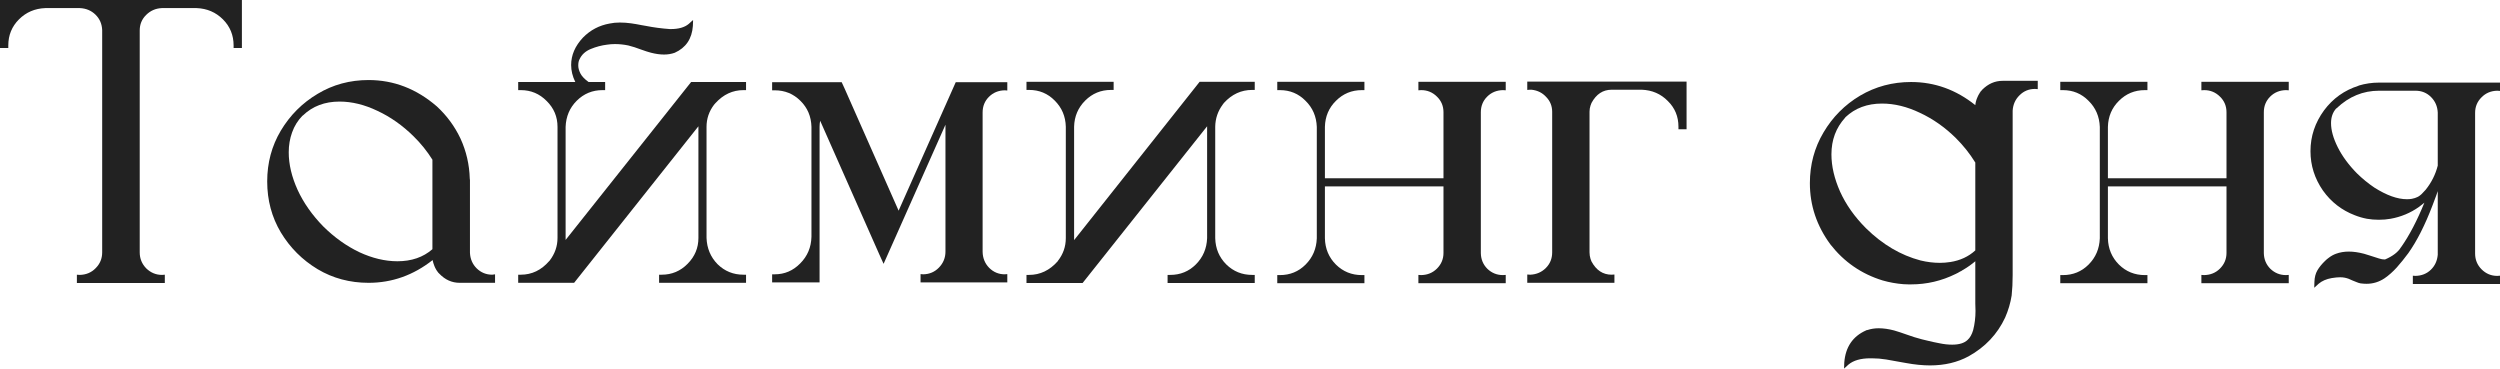
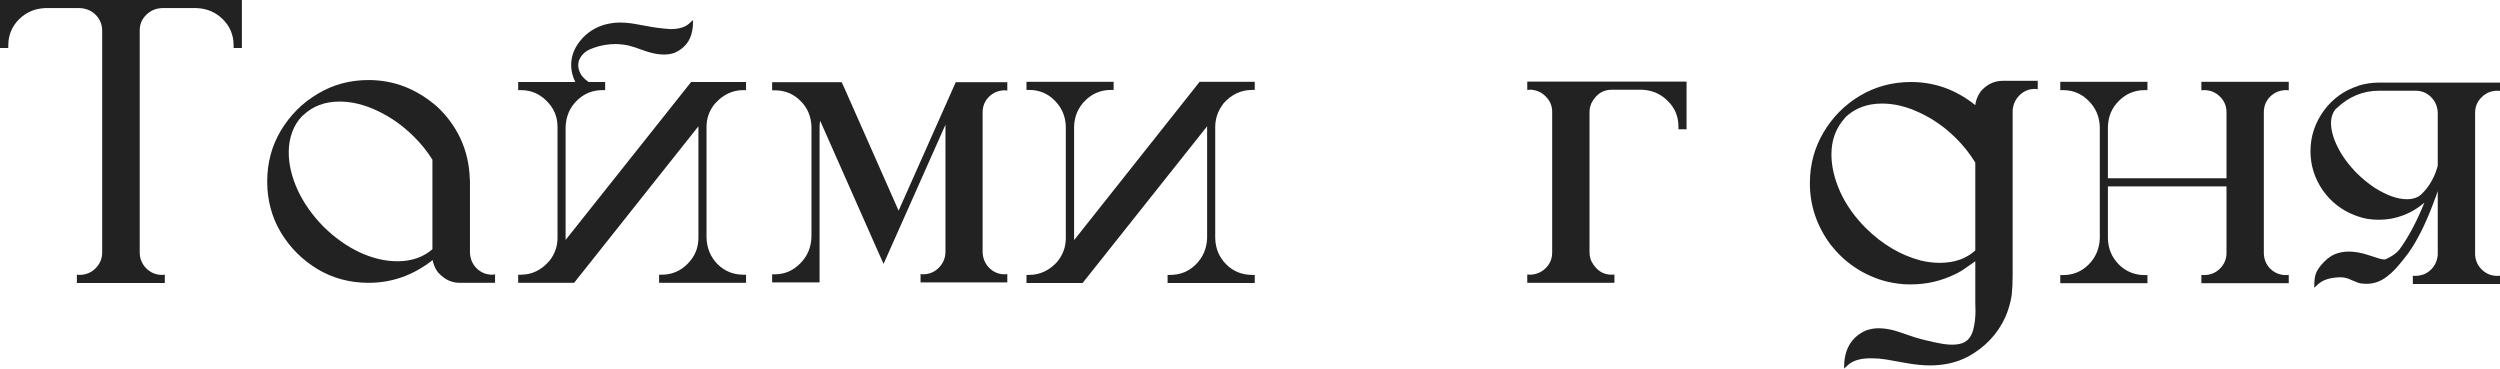
<svg xmlns="http://www.w3.org/2000/svg" viewBox="0 0 148.242 21.855" fill="none">
  <path d="M0 2.848V0H14.344V2.848H13.852V2.695C13.852 2.086 13.641 1.57 13.219 1.148C12.797 0.727 12.277 0.504 11.66 0.48H9.598C9.23 0.496 8.918 0.633 8.66 0.891C8.41 1.141 8.285 1.445 8.285 1.805V14.965C8.285 15.332 8.414 15.648 8.672 15.914C8.938 16.172 9.25 16.301 9.609 16.301L9.773 16.289V16.781H4.559V16.289L4.723 16.301C5.105 16.293 5.422 16.16 5.672 15.902C5.93 15.645 6.059 15.332 6.059 14.965V1.781C6.043 1.414 5.91 1.109 5.66 0.867C5.41 0.625 5.102 0.496 4.734 0.48H2.684C2.066 0.504 1.547 0.727 1.125 1.148C0.703 1.57 0.492 2.086 0.492 2.695V2.848H0Z" fill="#222222" />
  <path d="M21.855 16.77C20.746 16.77 19.738 16.5 18.832 15.961C17.926 15.414 17.199 14.688 16.652 13.781C16.113 12.875 15.844 11.867 15.844 10.758C15.844 9.656 16.113 8.652 16.652 7.746C17.199 6.832 17.926 6.105 18.832 5.566C19.738 5.02 20.746 4.746 21.855 4.746C23.348 4.746 24.695 5.266 25.898 6.305C26.492 6.852 26.961 7.488 27.305 8.215C27.649 8.965 27.832 9.758 27.856 10.594L27.867 10.676V14.988C27.883 15.355 28.016 15.664 28.266 15.914C28.523 16.164 28.832 16.289 29.191 16.289L29.355 16.266V16.77H27.258C26.797 16.77 26.395 16.59 26.051 16.23C26.035 16.215 26.016 16.195 25.992 16.172C25.984 16.156 25.973 16.141 25.957 16.125C25.941 16.102 25.922 16.074 25.898 16.043C25.891 16.027 25.883 16.016 25.875 16.008C25.828 15.93 25.789 15.852 25.758 15.773C25.711 15.656 25.676 15.539 25.652 15.422C24.512 16.32 23.246 16.77 21.855 16.77ZM17.965 6.844L17.93 6.867C17.656 7.148 17.453 7.477 17.32 7.852C17.187 8.219 17.121 8.613 17.121 9.035C17.121 9.746 17.297 10.488 17.648 11.262C18 12.027 18.508 12.75 19.172 13.43C19.828 14.078 20.539 14.586 21.305 14.953C22.078 15.312 22.832 15.492 23.566 15.492C24.402 15.492 25.094 15.254 25.641 14.777V9.469C25.328 8.969 24.957 8.508 24.527 8.086C23.871 7.438 23.156 6.934 22.383 6.574C21.617 6.207 20.867 6.023 20.133 6.023C19.258 6.023 18.535 6.297 17.965 6.844Z" fill="#222222" />
  <path d="M33.539 14.227L40.981 4.863H44.238V5.344H44.086C43.445 5.344 42.891 5.602 42.422 6.117L42.34 6.211C42.043 6.602 41.895 7.039 41.895 7.523V14.109C41.918 14.727 42.137 15.246 42.551 15.668C42.973 16.082 43.484 16.289 44.086 16.289H44.238V16.77H39.082V16.289H39.234C39.836 16.289 40.348 16.074 40.77 15.645C41.199 15.215 41.414 14.703 41.414 14.109V7.488L34.043 16.77H30.727V16.289H30.879C31.535 16.289 32.098 16.02 32.566 15.48L32.59 15.457C32.902 15.051 33.059 14.602 33.059 14.109V7.523C33.059 6.922 32.844 6.41 32.414 5.988C31.992 5.559 31.481 5.344 30.879 5.344H30.727V4.863H34.113C33.949 4.527 33.867 4.191 33.867 3.855C33.867 3.27 34.101 2.727 34.57 2.227C35.008 1.781 35.535 1.504 36.152 1.395C36.34 1.355 36.539 1.336 36.75 1.336C36.977 1.336 37.199 1.352 37.418 1.383C37.637 1.414 37.84 1.449 38.027 1.488C38.121 1.504 38.211 1.52 38.297 1.535C38.773 1.629 39.246 1.691 39.715 1.723H39.785C40.246 1.723 40.598 1.621 40.84 1.418L41.098 1.184L41.086 1.535C41.031 2.301 40.672 2.832 40.008 3.129C39.812 3.199 39.602 3.234 39.375 3.234C39.141 3.234 38.887 3.199 38.613 3.129C38.559 3.113 38.504 3.098 38.449 3.082C38.41 3.066 38.371 3.055 38.332 3.047C38.223 3.008 38.109 2.969 37.992 2.93C37.75 2.836 37.504 2.758 37.254 2.695C36.988 2.641 36.727 2.613 36.469 2.613C36.305 2.613 36.148 2.625 36 2.648C35.672 2.688 35.348 2.773 35.027 2.906C34.707 3.039 34.484 3.246 34.359 3.527C34.312 3.613 34.289 3.734 34.289 3.891C34.289 4.031 34.332 4.188 34.418 4.359C34.504 4.523 34.664 4.691 34.898 4.863H35.883V5.344H35.73C35.129 5.344 34.617 5.555 34.195 5.977C33.781 6.391 33.562 6.906 33.539 7.523V14.227Z" fill="#222222" />
  <path d="M54.586 16.254L54.75 16.266C55.117 16.258 55.426 16.125 55.676 15.867C55.934 15.602 56.063 15.285 56.063 14.918V7.395L52.394 15.645L52.149 15.105L48.633 7.16C48.609 7.277 48.598 7.398 48.598 7.523V16.746H45.785V16.266H45.938C46.524 16.266 47.027 16.051 47.449 15.621C47.879 15.191 48.101 14.664 48.117 14.039V7.523C48.101 6.906 47.883 6.391 47.461 5.977C47.047 5.563 46.539 5.355 45.938 5.355H45.785V4.875H49.91L50.098 5.285L53.285 12.492L56.672 4.875H59.73V5.367L59.578 5.355C59.203 5.363 58.891 5.492 58.641 5.742C58.391 5.992 58.266 6.301 58.266 6.668V14.93C58.273 15.305 58.402 15.621 58.652 15.879C58.91 16.137 59.219 16.266 59.578 16.266H59.566L59.73 16.254V16.746H54.586V16.254Z" fill="#222222" />
  <path d="M71.578 7.488L64.195 16.781H60.867V16.301H61.02C61.676 16.301 62.242 16.031 62.719 15.492L62.73 15.469C63.043 15.07 63.199 14.621 63.199 14.121V7.512C63.184 6.902 62.965 6.387 62.543 5.965C62.129 5.543 61.621 5.332 61.02 5.332H60.867V4.852H66.035V5.332H65.883C65.281 5.332 64.77 5.543 64.348 5.965C63.926 6.387 63.707 6.902 63.691 7.512V14.238L71.133 4.852H74.402V5.332H74.25C73.602 5.332 73.043 5.59 72.574 6.105L72.504 6.199C72.215 6.59 72.066 7.027 72.059 7.512V14.121C72.074 14.738 72.293 15.258 72.715 15.68C73.137 16.094 73.648 16.301 74.25 16.301H74.402V16.781H69.234V16.301H69.387C69.988 16.301 70.496 16.094 70.91 15.68C71.332 15.258 71.555 14.738 71.578 14.121V7.488Z" fill="#222222" />
-   <path d="M84.106 16.301L84.27 16.312C84.645 16.305 84.957 16.176 85.207 15.926C85.465 15.668 85.594 15.359 85.594 15V11.051H78.563V14.133C78.578 14.75 78.797 15.27 79.219 15.691C79.641 16.105 80.152 16.312 80.754 16.312H80.906V16.793H75.738V16.312H75.891C76.492 16.312 77 16.105 77.414 15.691C77.836 15.27 78.059 14.75 78.082 14.133V7.523C78.059 6.906 77.836 6.391 77.414 5.977C77 5.555 76.492 5.344 75.891 5.344H75.738V4.852H80.906V5.344H80.754C80.152 5.344 79.641 5.555 79.219 5.977C78.797 6.391 78.578 6.906 78.563 7.523V10.57H85.594V6.656C85.594 6.289 85.465 5.98 85.207 5.73C84.949 5.473 84.637 5.344 84.27 5.344L84.106 5.355V4.852H89.285V5.355L89.121 5.344C88.746 5.352 88.434 5.48 88.184 5.73C87.934 5.98 87.809 6.289 87.809 6.656V15.012C87.816 15.379 87.945 15.687 88.195 15.938C88.453 16.187 88.762 16.312 89.121 16.312L89.285 16.301V16.793H84.106V16.301Z" fill="#222222" />
  <path d="M95.73 16.277V16.77H90.562V16.277L90.726 16.289H90.738C91.105 16.273 91.414 16.141 91.664 15.891C91.914 15.641 92.039 15.332 92.039 14.965V6.633C92.039 6.289 91.922 5.996 91.687 5.754C91.461 5.504 91.172 5.359 90.82 5.32H90.726L90.562 5.332V4.84H100.008V7.664H99.527V7.512C99.527 6.91 99.317 6.402 98.895 5.988C98.481 5.566 97.965 5.344 97.348 5.32H95.566C95.051 5.32 94.652 5.582 94.371 6.105C94.348 6.152 94.328 6.203 94.313 6.258C94.274 6.375 94.254 6.496 94.254 6.621V14.965C94.254 15.098 94.274 15.227 94.313 15.352C94.328 15.406 94.348 15.457 94.371 15.504C94.652 16.027 95.051 16.289 95.566 16.289L95.73 16.277Z" fill="#222222" />
-   <path d="M111.633 16.629C110.383 16.246 109.351 15.535 108.539 14.496C107.727 13.395 107.32 12.184 107.32 10.863C107.32 9.762 107.59 8.758 108.129 7.852C108.668 6.938 109.391 6.211 110.297 5.672C111.211 5.133 112.219 4.863 113.32 4.863C114.719 4.863 115.988 5.32 117.129 6.234C117.145 6.078 117.184 5.93 117.246 5.789C117.277 5.711 117.316 5.633 117.363 5.555C117.379 5.547 117.387 5.531 117.387 5.508L117.422 5.473V5.461C117.438 5.445 117.445 5.434 117.445 5.426L117.481 5.391C117.496 5.367 117.516 5.344 117.539 5.32C117.891 4.969 118.293 4.793 118.746 4.793H120.832V5.285L120.668 5.273C120.309 5.273 120.004 5.398 119.754 5.648C119.504 5.891 119.367 6.195 119.344 6.563V16.312C119.344 16.758 119.324 17.16 119.285 17.52C119.215 17.965 119.086 18.402 118.898 18.832C118.438 19.816 117.715 20.582 116.73 21.129C116.066 21.488 115.305 21.668 114.445 21.668C114.016 21.668 113.543 21.621 113.027 21.527C112.918 21.504 112.809 21.484 112.699 21.469C112.418 21.414 112.133 21.363 111.844 21.316C111.563 21.27 111.277 21.246 110.988 21.246H110.906C110.336 21.246 109.902 21.371 109.605 21.621L109.348 21.855L109.359 21.504C109.43 20.582 109.859 19.945 110.648 19.594C110.672 19.578 110.699 19.57 110.73 19.57C110.941 19.5 111.164 19.465 111.398 19.465C111.68 19.465 111.984 19.508 112.313 19.594C112.383 19.617 112.445 19.637 112.5 19.652C112.555 19.668 112.606 19.684 112.652 19.699C112.793 19.746 112.93 19.793 113.063 19.84C113.359 19.949 113.66 20.043 113.965 20.121C114.066 20.145 114.18 20.172 114.305 20.203C114.523 20.258 114.758 20.309 115.008 20.355C115.266 20.41 115.516 20.437 115.758 20.437C116.172 20.437 116.477 20.344 116.672 20.156C116.813 20.031 116.922 19.84 117 19.582C117.094 19.215 117.141 18.832 117.141 18.434C117.141 18.285 117.137 18.141 117.129 18V15.492C116.887 15.695 116.629 15.875 116.355 16.031C116.316 16.063 116.273 16.086 116.227 16.102C116.141 16.156 116.055 16.203 115.969 16.242C115.133 16.656 114.25 16.863 113.32 16.863H113.168C113.074 16.863 112.977 16.859 112.875 16.852C112.453 16.82 112.039 16.746 111.633 16.629ZM109.406 6.984C108.867 7.578 108.598 8.301 108.598 9.152C108.598 9.855 108.77 10.594 109.113 11.367C109.465 12.141 109.976 12.863 110.648 13.535C111.625 14.496 112.703 15.133 113.883 15.445C114.273 15.539 114.656 15.586 115.031 15.586C115.234 15.586 115.434 15.57 115.629 15.539H115.641C116.234 15.445 116.73 15.215 117.129 14.848V9.633C117.121 9.633 117.117 9.629 117.117 9.621C116.805 9.113 116.426 8.637 115.98 8.191C115.332 7.551 114.621 7.051 113.848 6.691C113.082 6.324 112.332 6.141 111.598 6.141C110.723 6.141 110 6.41 109.43 6.949C109.43 6.957 109.426 6.961 109.418 6.961V6.973C109.418 6.973 109.414 6.977 109.406 6.984Z" fill="#222222" />
+   <path d="M111.633 16.629C110.383 16.246 109.351 15.535 108.539 14.496C107.727 13.395 107.32 12.184 107.32 10.863C107.32 9.762 107.59 8.758 108.129 7.852C108.668 6.938 109.391 6.211 110.297 5.672C111.211 5.133 112.219 4.863 113.32 4.863C114.719 4.863 115.988 5.32 117.129 6.234C117.145 6.078 117.184 5.93 117.246 5.789C117.277 5.711 117.316 5.633 117.363 5.555C117.379 5.547 117.387 5.531 117.387 5.508L117.422 5.473V5.461C117.438 5.445 117.445 5.434 117.445 5.426L117.481 5.391C117.496 5.367 117.516 5.344 117.539 5.32C117.891 4.969 118.293 4.793 118.746 4.793H120.832V5.285L120.668 5.273C120.309 5.273 120.004 5.398 119.754 5.648C119.504 5.891 119.367 6.195 119.344 6.563V16.312C119.344 16.758 119.324 17.16 119.285 17.52C119.215 17.965 119.086 18.402 118.898 18.832C118.438 19.816 117.715 20.582 116.73 21.129C116.066 21.488 115.305 21.668 114.445 21.668C114.016 21.668 113.543 21.621 113.027 21.527C112.918 21.504 112.809 21.484 112.699 21.469C112.418 21.414 112.133 21.363 111.844 21.316C111.563 21.27 111.277 21.246 110.988 21.246H110.906C110.336 21.246 109.902 21.371 109.605 21.621L109.348 21.855L109.359 21.504C109.43 20.582 109.859 19.945 110.648 19.594C110.672 19.578 110.699 19.57 110.73 19.57C110.941 19.5 111.164 19.465 111.398 19.465C111.68 19.465 111.984 19.508 112.313 19.594C112.383 19.617 112.445 19.637 112.5 19.652C112.555 19.668 112.606 19.684 112.652 19.699C112.793 19.746 112.93 19.793 113.063 19.84C113.359 19.949 113.66 20.043 113.965 20.121C114.066 20.145 114.18 20.172 114.305 20.203C114.523 20.258 114.758 20.309 115.008 20.355C115.266 20.41 115.516 20.437 115.758 20.437C116.172 20.437 116.477 20.344 116.672 20.156C116.813 20.031 116.922 19.84 117 19.582C117.094 19.215 117.141 18.832 117.141 18.434C117.141 18.285 117.137 18.141 117.129 18V15.492C116.316 16.063 116.273 16.086 116.227 16.102C116.141 16.156 116.055 16.203 115.969 16.242C115.133 16.656 114.25 16.863 113.32 16.863H113.168C113.074 16.863 112.977 16.859 112.875 16.852C112.453 16.82 112.039 16.746 111.633 16.629ZM109.406 6.984C108.867 7.578 108.598 8.301 108.598 9.152C108.598 9.855 108.77 10.594 109.113 11.367C109.465 12.141 109.976 12.863 110.648 13.535C111.625 14.496 112.703 15.133 113.883 15.445C114.273 15.539 114.656 15.586 115.031 15.586C115.234 15.586 115.434 15.57 115.629 15.539H115.641C116.234 15.445 116.73 15.215 117.129 14.848V9.633C117.121 9.633 117.117 9.629 117.117 9.621C116.805 9.113 116.426 8.637 115.98 8.191C115.332 7.551 114.621 7.051 113.848 6.691C113.082 6.324 112.332 6.141 111.598 6.141C110.723 6.141 110 6.41 109.43 6.949C109.43 6.957 109.426 6.961 109.418 6.961V6.973C109.418 6.973 109.414 6.977 109.406 6.984Z" fill="#222222" />
  <path d="M130.535 16.301L130.699 16.312C131.074 16.305 131.387 16.176 131.637 15.926C131.895 15.668 132.024 15.359 132.024 15V11.051H124.992V14.133C125.008 14.75 125.227 15.27 125.648 15.691C126.07 16.105 126.582 16.312 127.184 16.312H127.336V16.793H122.168V16.312H122.32C122.922 16.312 123.43 16.105 123.844 15.691C124.266 15.27 124.488 14.75 124.512 14.133V7.523C124.488 6.906 124.266 6.391 123.844 5.977C123.43 5.555 122.922 5.344 122.32 5.344H122.168V4.852H127.336V5.344H127.184C126.582 5.344 126.07 5.555 125.648 5.977C125.227 6.391 125.008 6.906 124.992 7.523V10.57H132.024V6.656C132.024 6.289 131.895 5.98 131.637 5.73C131.379 5.473 131.066 5.344 130.699 5.344L130.535 5.355V4.852H135.715V5.355L135.551 5.344C135.176 5.352 134.863 5.48 134.613 5.73C134.363 5.98 134.238 6.289 134.238 6.656V15.012C134.246 15.379 134.375 15.687 134.625 15.938C134.883 16.187 135.191 16.312 135.551 16.312L135.715 16.301V16.793H130.535V16.301Z" fill="#222222" />
  <path d="M139.852 5.086L139.863 5.074C140.254 4.957 140.656 4.898 141.07 4.898H148.242V5.391L148.078 5.379C147.703 5.387 147.391 5.52 147.141 5.777C146.891 6.027 146.766 6.332 146.766 6.691V15.035C146.766 15.402 146.895 15.715 147.152 15.973C147.41 16.23 147.719 16.359 148.078 16.359L148.242 16.348V16.84H143.074V16.348L143.226 16.359C143.594 16.352 143.898 16.23 144.141 15.996C144.383 15.762 144.52 15.465 144.551 15.105V11.332C144.52 11.418 144.488 11.508 144.457 11.602C144.387 11.797 144.316 11.984 144.246 12.164C143.801 13.336 143.32 14.285 142.805 15.012C142.586 15.309 142.359 15.59 142.125 15.855C141.891 16.113 141.649 16.328 141.399 16.5C141.07 16.719 140.715 16.828 140.332 16.828C140.215 16.828 140.102 16.82 139.992 16.805H139.98C139.895 16.789 139.809 16.762 139.723 16.723C139.637 16.691 139.559 16.66 139.488 16.629C139.34 16.551 139.187 16.496 139.031 16.465C138.945 16.449 138.855 16.441 138.762 16.441C138.621 16.441 138.457 16.457 138.269 16.488C137.949 16.543 137.687 16.656 137.484 16.828L137.227 17.063L137.238 16.711C137.246 16.445 137.305 16.219 137.414 16.031C137.524 15.844 137.676 15.656 137.871 15.469C137.941 15.398 138.016 15.336 138.094 15.281C138.226 15.18 138.367 15.102 138.516 15.047C138.75 14.961 139.004 14.918 139.277 14.918C139.551 14.918 139.852 14.961 140.18 15.047C140.25 15.07 140.313 15.09 140.367 15.105C140.422 15.121 140.473 15.137 140.52 15.152C140.707 15.215 140.891 15.273 141.07 15.328C141.188 15.367 141.305 15.387 141.422 15.387C141.883 15.191 142.199 14.949 142.371 14.66L142.383 14.648C142.867 13.961 143.328 13.078 143.766 12V12.012C143.656 12.105 143.547 12.191 143.437 12.27C142.93 12.629 142.367 12.863 141.75 12.973C141.524 13.012 141.297 13.031 141.07 13.031H141.047C140.813 13.031 140.582 13.012 140.355 12.973C140.105 12.926 139.863 12.855 139.629 12.762C138.855 12.465 138.226 11.977 137.742 11.297C137.25 10.586 137.004 9.809 137.004 8.965C137.004 8.082 137.274 7.273 137.812 6.539C138.336 5.836 139.016 5.352 139.852 5.086ZM144.551 9.82V6.68C144.535 6.312 144.402 6.004 144.152 5.754C143.902 5.504 143.594 5.379 143.226 5.379H141.07C140.125 5.379 139.289 5.723 138.562 6.41H138.551C138.551 6.418 138.547 6.426 138.539 6.434C138.531 6.434 138.523 6.438 138.516 6.445C138.32 6.672 138.223 6.957 138.223 7.301C138.223 7.723 138.355 8.199 138.621 8.73C138.887 9.262 139.266 9.777 139.758 10.277C140.086 10.598 140.43 10.879 140.789 11.121C141.516 11.582 142.16 11.813 142.723 11.813C142.832 11.813 142.93 11.805 143.016 11.789C143.141 11.766 143.25 11.73 143.344 11.684C143.398 11.66 143.449 11.629 143.496 11.59C143.551 11.551 143.605 11.5 143.66 11.437C143.723 11.367 143.781 11.305 143.836 11.25C144.18 10.82 144.418 10.344 144.551 9.82Z" fill="#222222" />
</svg>